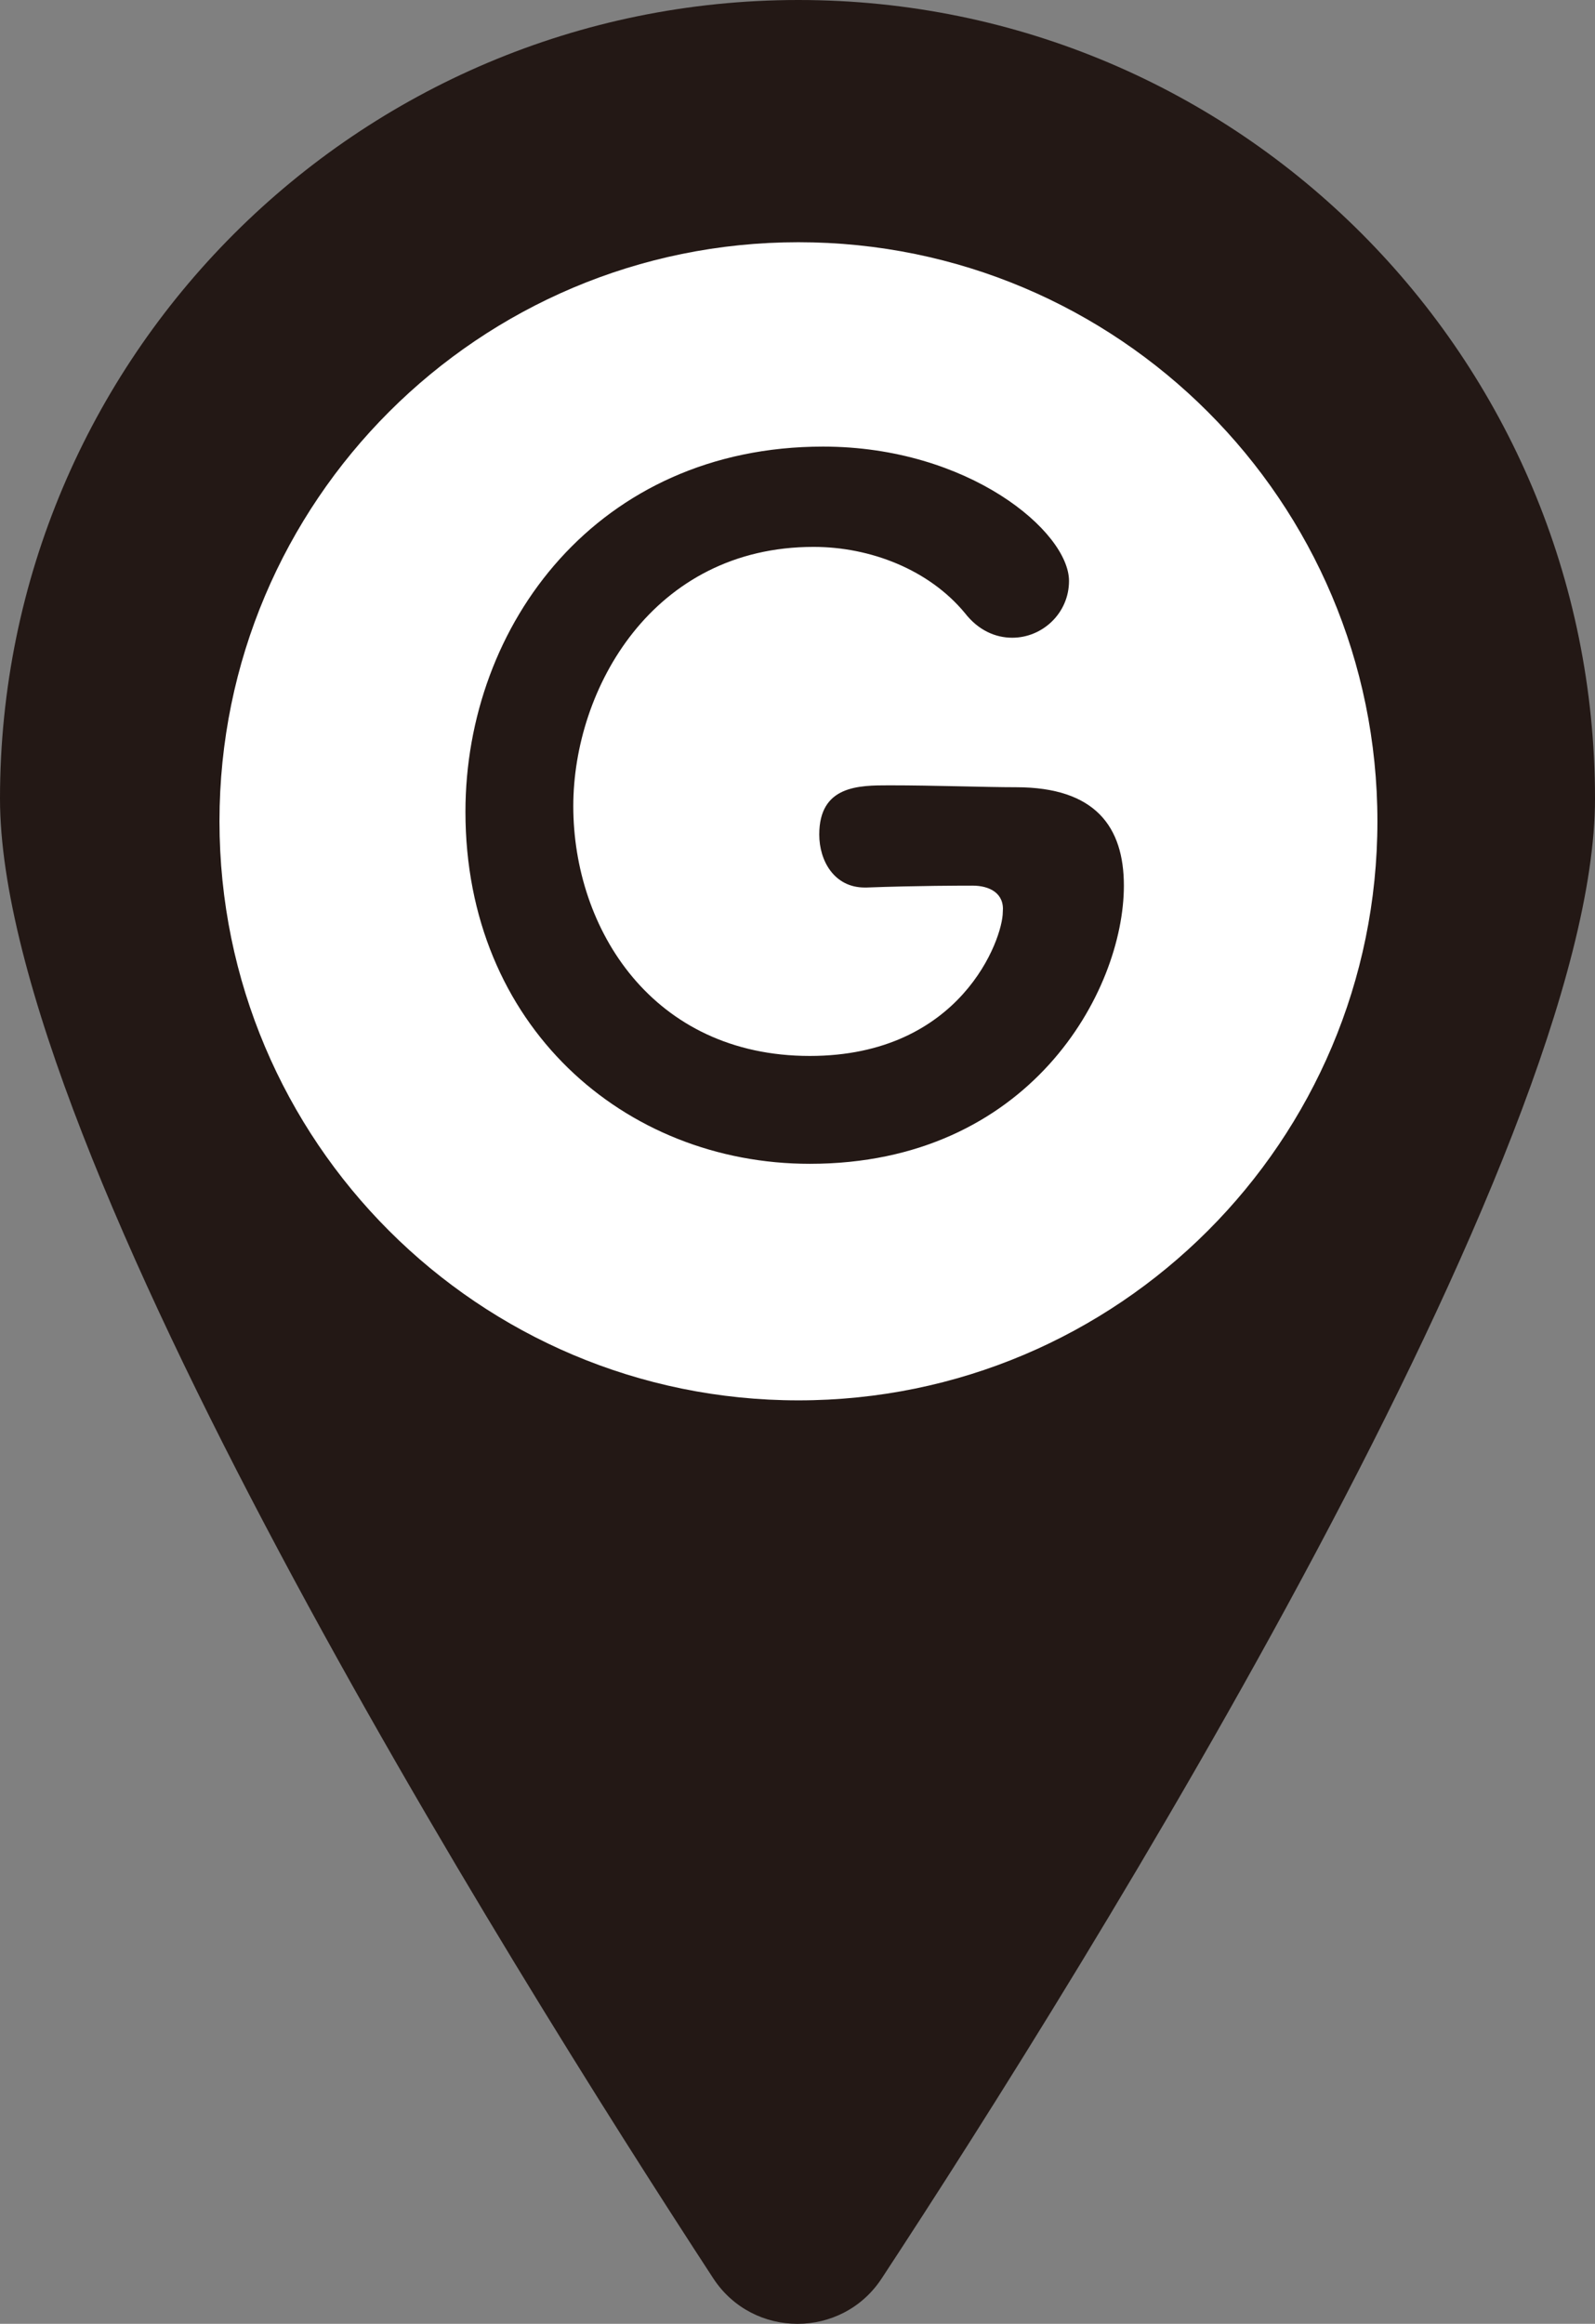
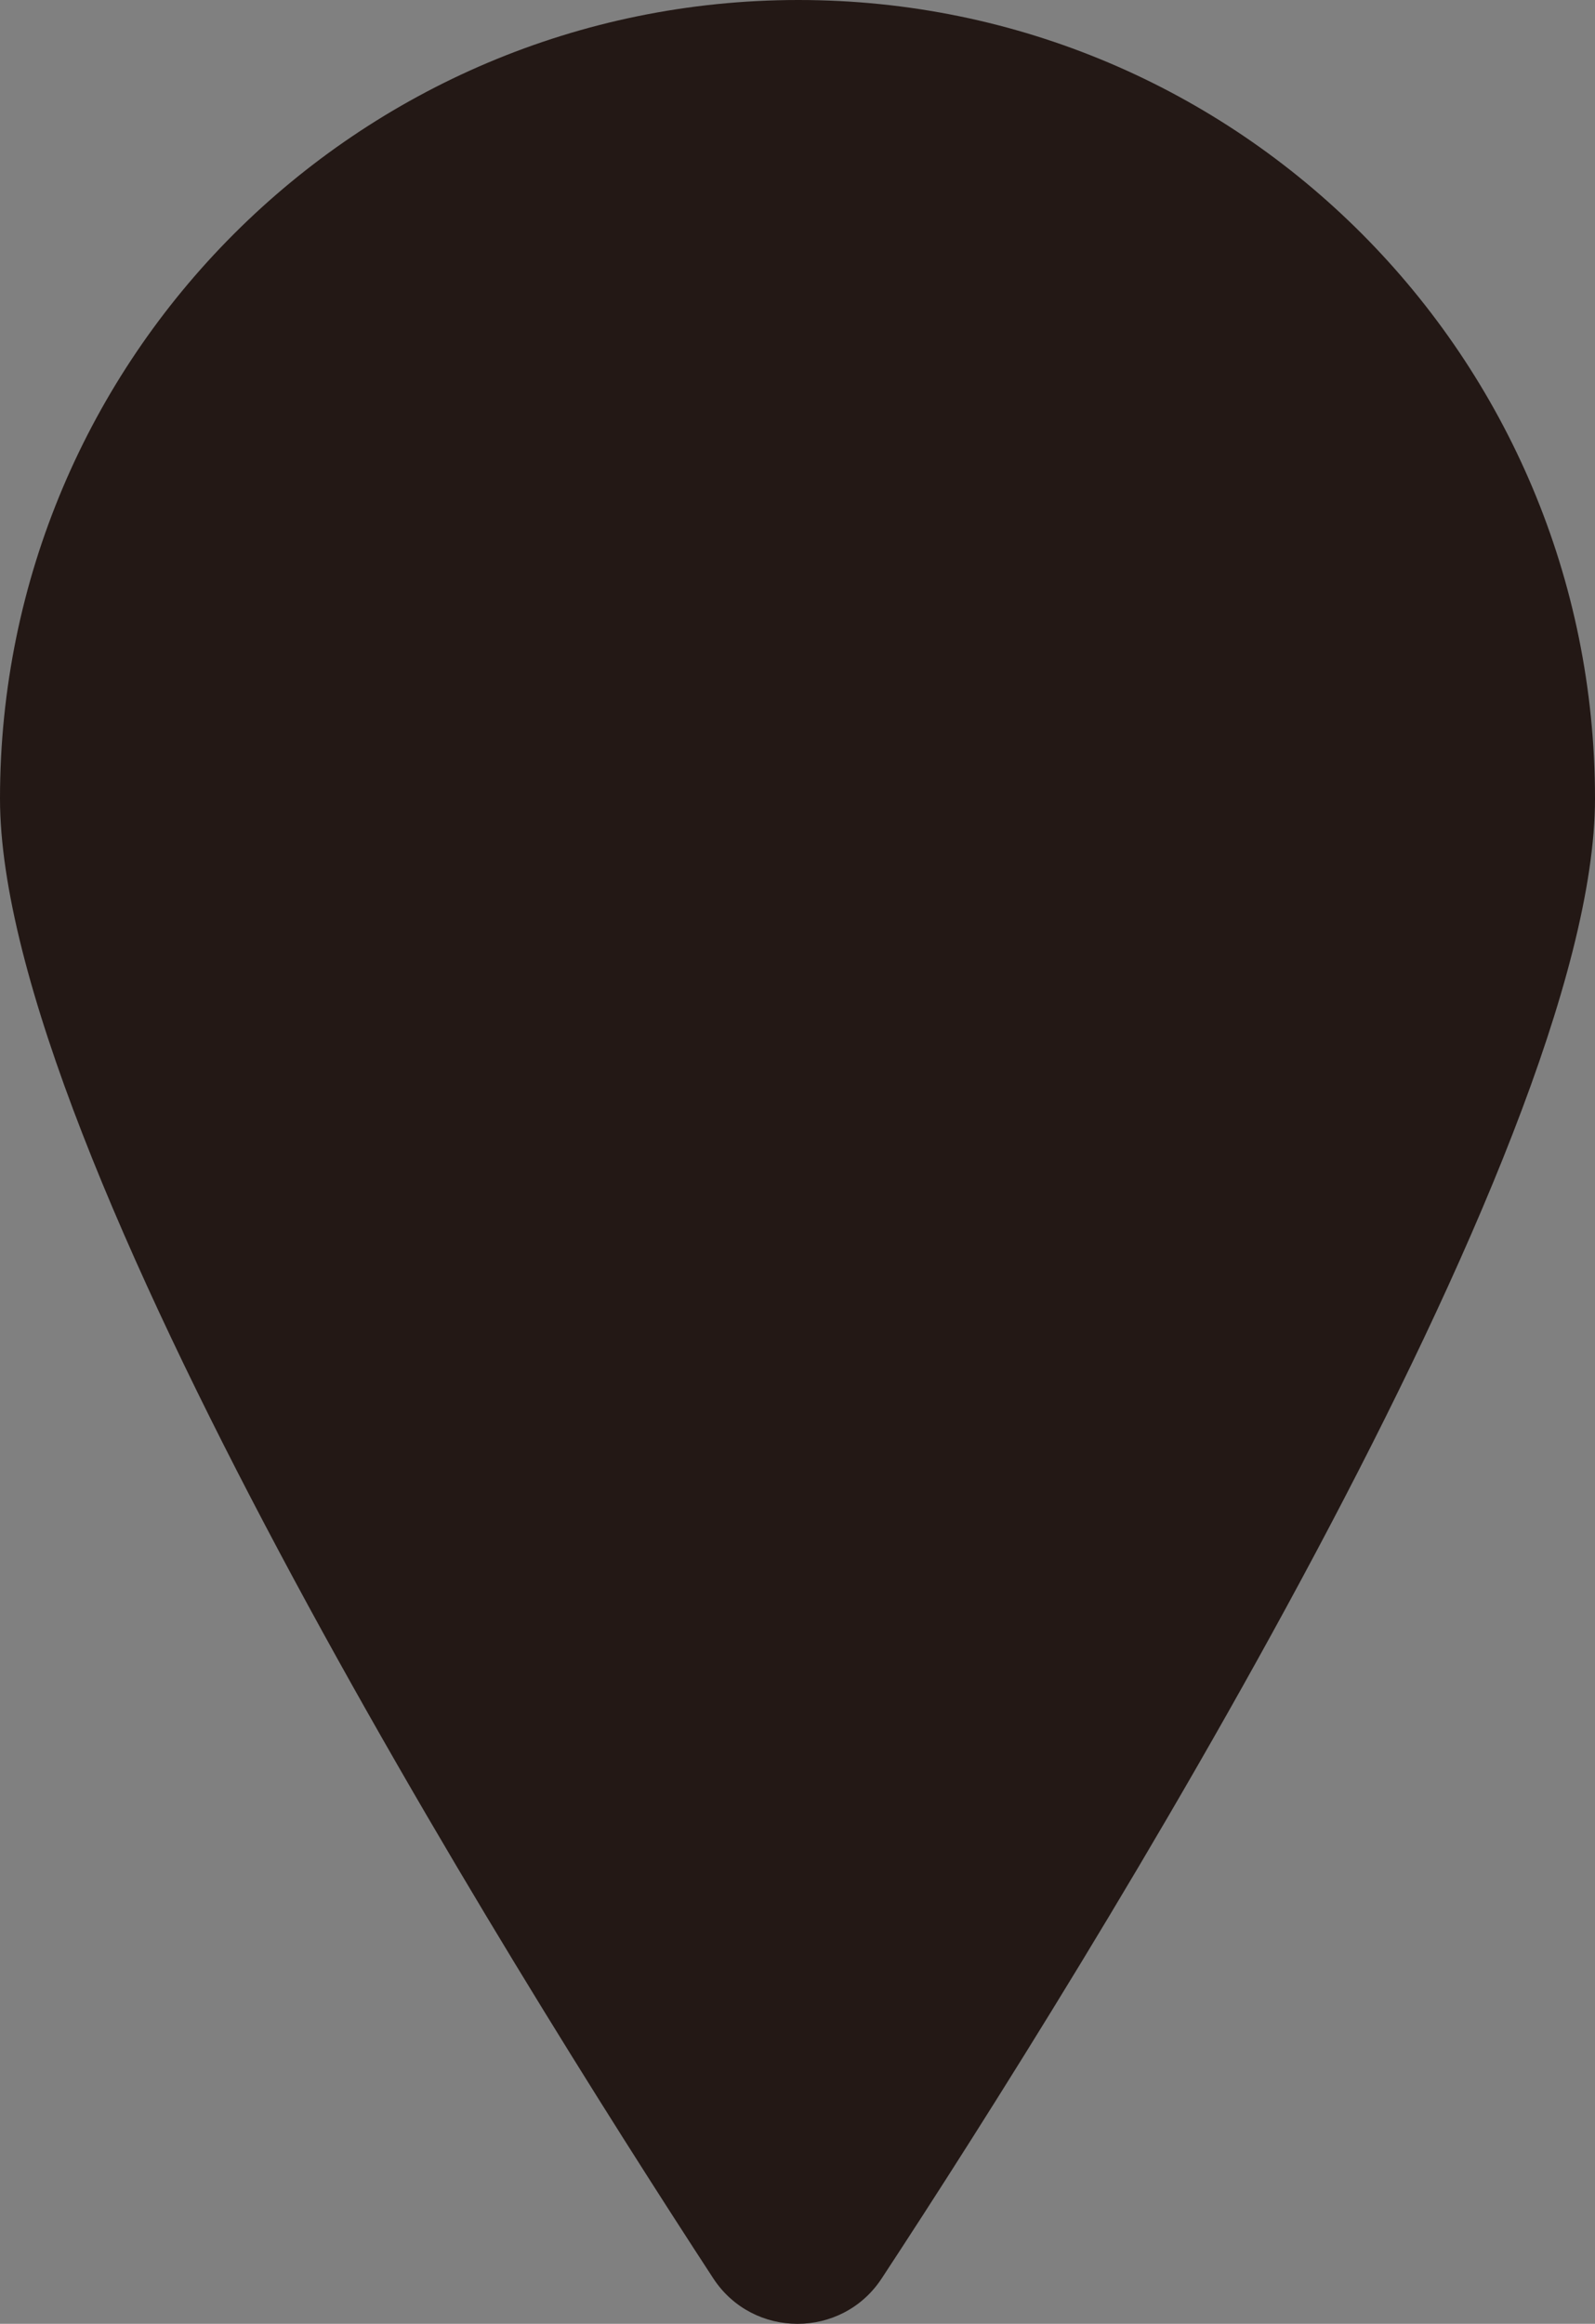
<svg xmlns="http://www.w3.org/2000/svg" version="1.1" id="レイヤー_1" x="0px" y="0px" width="84.3px" height="122.8px" viewBox="0 0 84.3 122.8" style="enable-background:new 0 0 84.3 122.8;" xml:space="preserve">
  <rect x="0" y="0" width="84.3" height="122.8" fill="#808080" stroke="none" />
  <style type="text/css">
	.st0{fill:#231815;}
	.st1{fill:#FFFFFF;}
</style>
  <g>
    <path class="st0" d="M84.3,42.2c0,18.6-26.8,61.6-37.7,78.2c-2.1,3.2-6.8,3.2-8.9,0C26.8,103.7,0,60.8,0,42.2C0,18.9,18.9,0,42.2,0   C65.5,0,84.3,18.9,84.3,42.2z" />
-     <path class="st1" d="M72.8,43.4C72.8,60.3,59.1,74,42.2,74c-16.9,0-30.6-13.7-30.6-30.6s13.7-30.6,30.6-30.6   C59.1,12.8,72.8,26.5,72.8,43.4z" />
    <g>
-       <path class="st0" d="M51.4,46.8c-0.5,0-2.9,0-5.6,0.1c0,0,0,0-0.1,0c-1.6,0-2.4-1.4-2.4-2.8c0-2.6,2.1-2.6,3.7-2.6    c2.4,0,5.1,0.1,6.7,0.1c4.2,0,5.7,2.1,5.7,5.2c0,5.6-5,14.7-16.6,14.7c-9.8,0-18.2-7.3-18.2-18.6c0-9.9,7-19.3,18.9-19.3    c7.7,0,13,4.5,13,7.1c0,1.7-1.4,3-3,3c-0.9,0-1.8-0.4-2.5-1.3c-1.9-2.3-5-3.5-8-3.5c-8.5,0-12.7,7.5-12.7,13.7    c0,6.5,4.2,13.2,12.5,13.2c8,0,10.2-6.2,10.2-7.6C53.1,47.2,52.3,46.8,51.4,46.8C51.5,46.8,51.4,46.8,51.4,46.8z" />
-     </g>
+       </g>
  </g>
</svg>